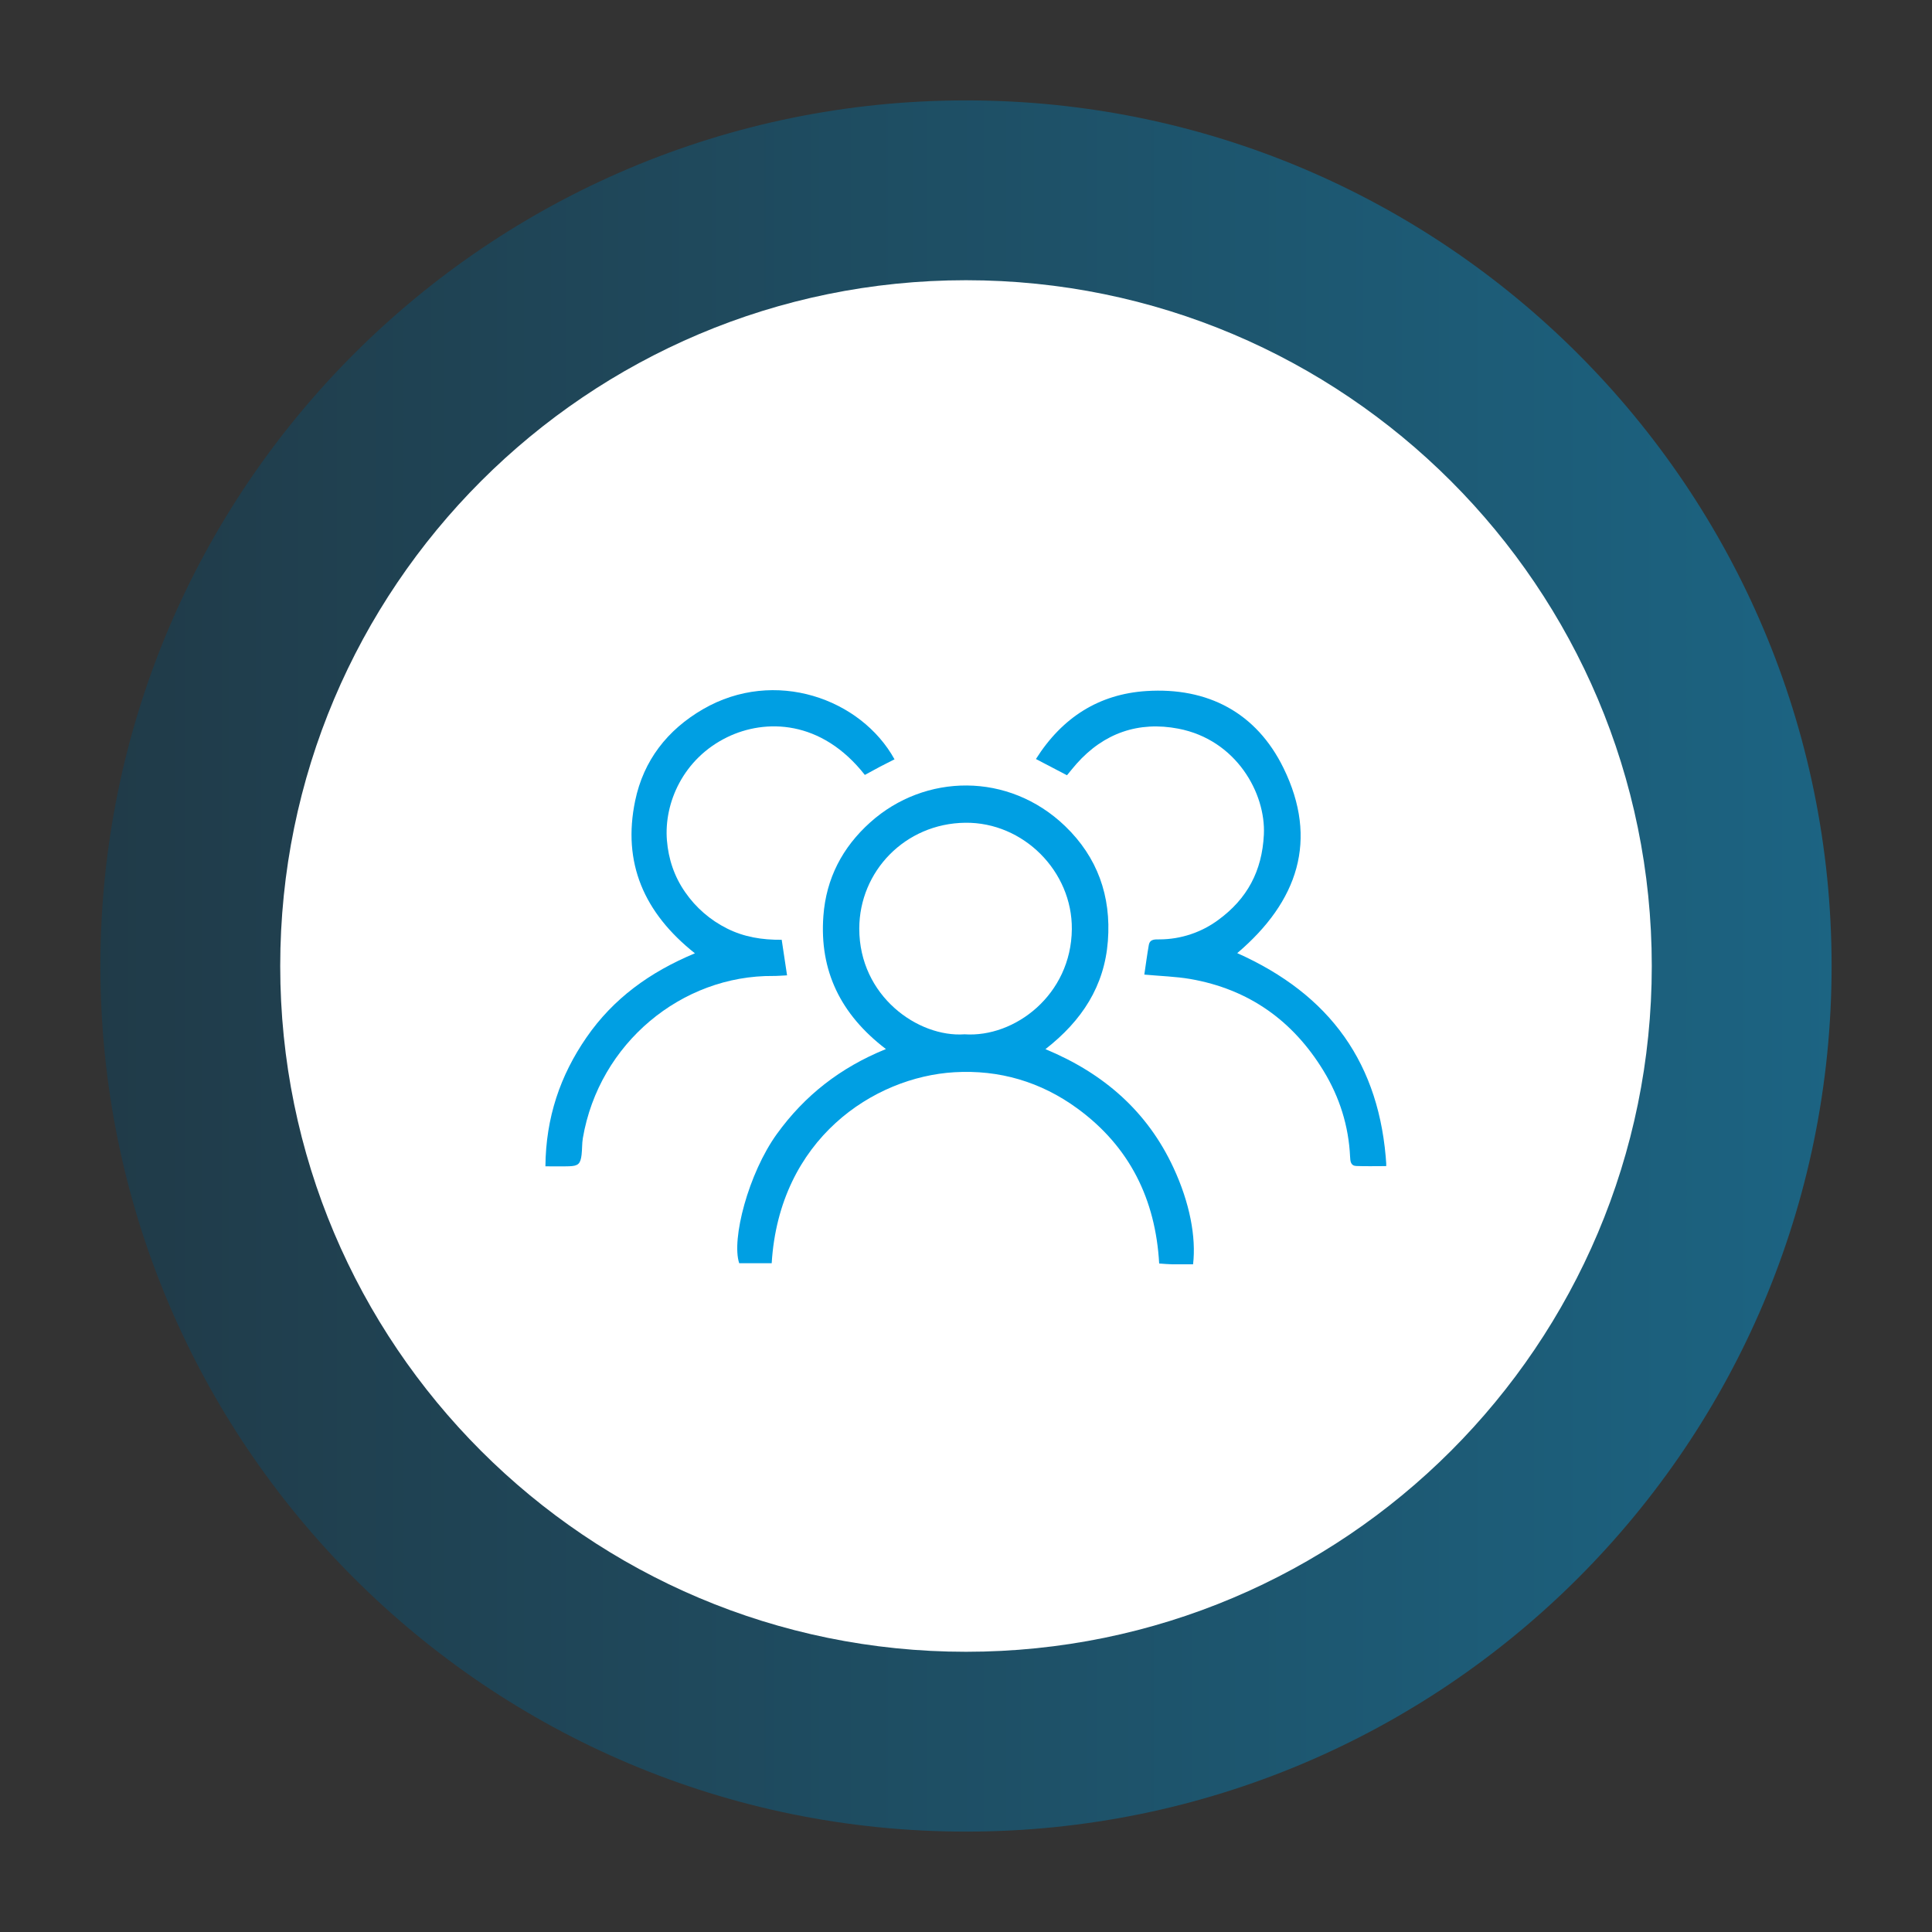
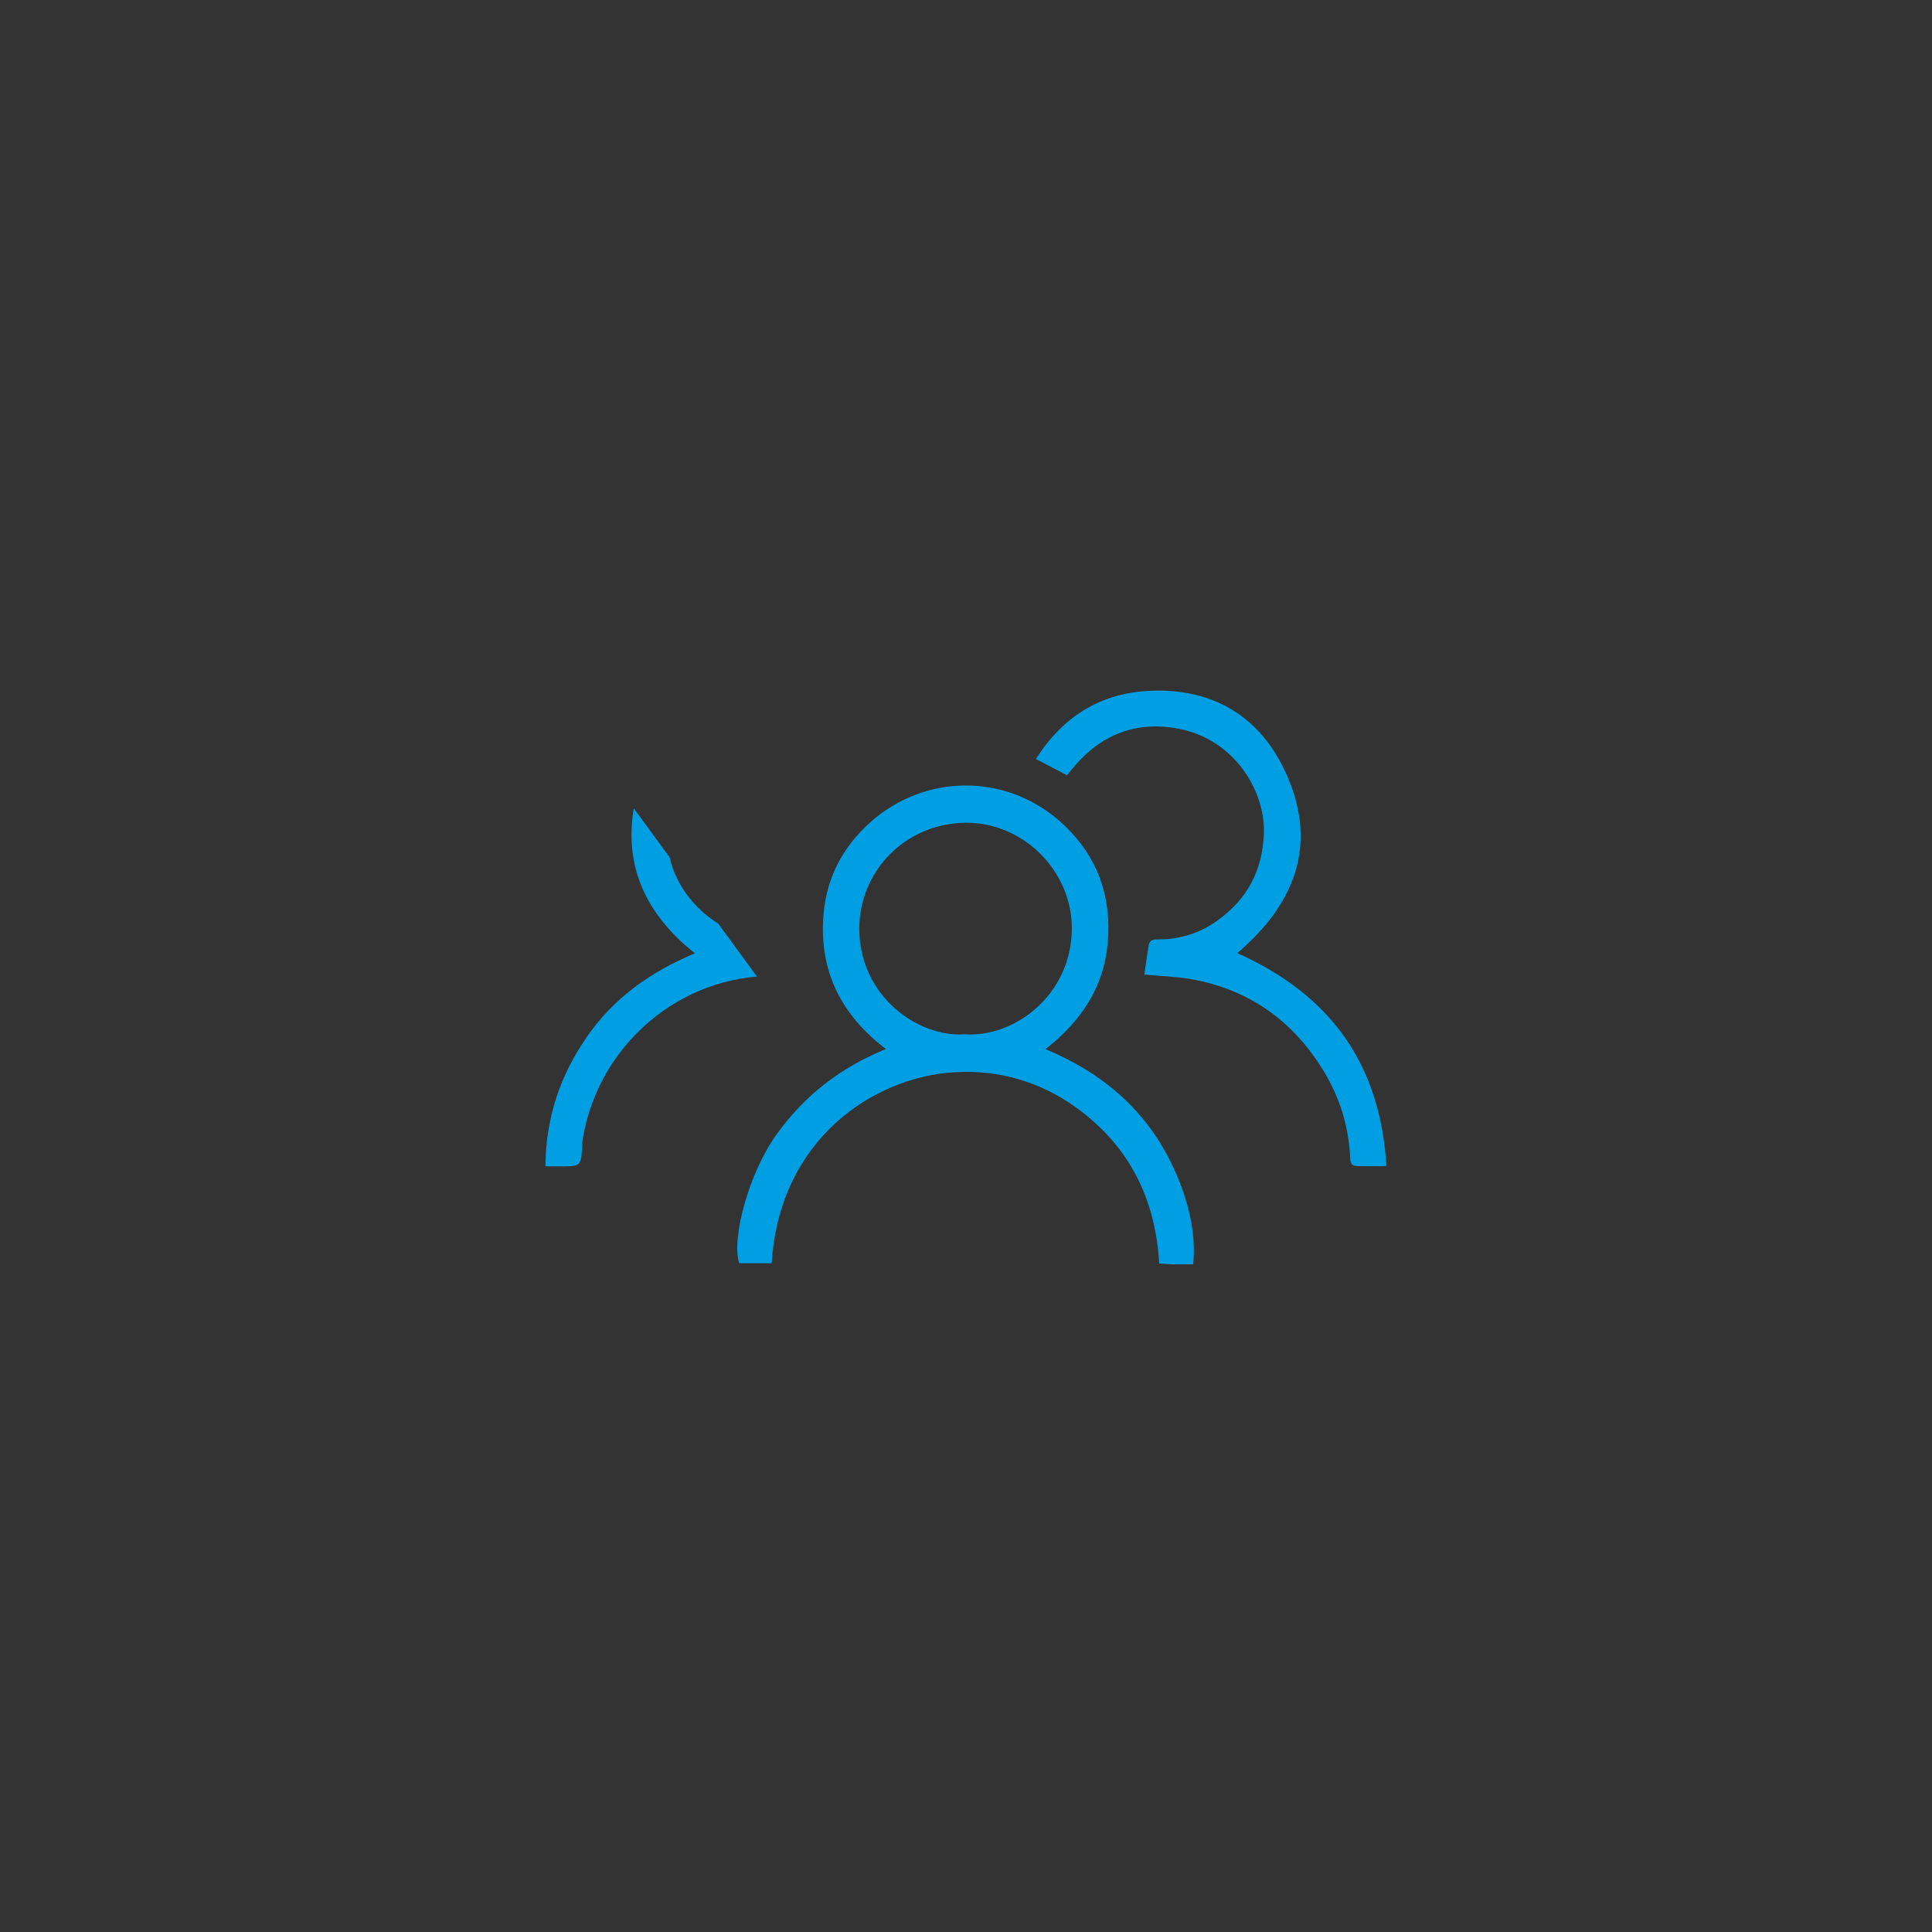
<svg xmlns="http://www.w3.org/2000/svg" width="1000" zoomAndPan="magnify" viewBox="0 0 750 750" height="1000" preserveAspectRatio="xMidYMid meet" version="1.0">
  <rect x="0" y="0" width="750" height="750" fill="#333333" stroke="none" />
  <defs>
    <filter x="0%" y="0%" width="100%" height="100%" id="96ba9d6af8">
      <feColorMatrix values="0 0 0 0 1 0 0 0 0 1 0 0 0 0 1 0 0 0 1 0" color-interpolation-filters="sRGB" />
    </filter>
    <mask id="93fc35688b">
      <g filter="url(#96ba9d6af8)">
        <rect x="-75" width="900" fill="#000000" y="-75" height="900" fill-opacity="0.45" />
      </g>
    </mask>
    <clipPath id="35b9c1b945">
-       <path d="M 0.973 0.973 L 673.027 0.973 L 673.027 673.027 L 0.973 673.027 Z M 0.973 0.973 " clip-rule="nonzero" />
-     </clipPath>
+       </clipPath>
    <clipPath id="761f2c7bf4">
      <path d="M 337 0.973 C 151.418 0.973 0.973 151.418 0.973 337 C 0.973 522.582 151.418 673.027 337 673.027 C 522.582 673.027 673.027 522.582 673.027 337 C 673.027 151.418 522.582 0.973 337 0.973 Z M 337 0.973 " clip-rule="nonzero" />
    </clipPath>
    <linearGradient x1="0" gradientTransform="matrix(2.625, 0, 0, 2.625, 0.972, 0.971)" y1="128" x2="256" gradientUnits="userSpaceOnUse" y2="128" id="ffbca9eeed">
      <stop stop-opacity="1" stop-color="rgb(3.499%, 26.7%, 38.399%)" offset="0" />
      <stop stop-opacity="1" stop-color="rgb(3.485%, 26.839%, 38.596%)" offset="0.004" />
      <stop stop-opacity="1" stop-color="rgb(3.471%, 26.978%, 38.794%)" offset="0.008" />
      <stop stop-opacity="1" stop-color="rgb(3.458%, 27.116%, 38.991%)" offset="0.012" />
      <stop stop-opacity="1" stop-color="rgb(3.444%, 27.257%, 39.189%)" offset="0.016" />
      <stop stop-opacity="1" stop-color="rgb(3.43%, 27.396%, 39.388%)" offset="0.02" />
      <stop stop-opacity="1" stop-color="rgb(3.418%, 27.536%, 39.586%)" offset="0.023" />
      <stop stop-opacity="1" stop-color="rgb(3.404%, 27.675%, 39.783%)" offset="0.027" />
      <stop stop-opacity="1" stop-color="rgb(3.391%, 27.815%, 39.981%)" offset="0.031" />
      <stop stop-opacity="1" stop-color="rgb(3.377%, 27.954%, 40.178%)" offset="0.035" />
      <stop stop-opacity="1" stop-color="rgb(3.363%, 28.094%, 40.376%)" offset="0.039" />
      <stop stop-opacity="1" stop-color="rgb(3.349%, 28.233%, 40.573%)" offset="0.043" />
      <stop stop-opacity="1" stop-color="rgb(3.336%, 28.372%, 40.771%)" offset="0.047" />
      <stop stop-opacity="1" stop-color="rgb(3.322%, 28.511%, 40.968%)" offset="0.051" />
      <stop stop-opacity="1" stop-color="rgb(3.308%, 28.651%, 41.167%)" offset="0.055" />
      <stop stop-opacity="1" stop-color="rgb(3.294%, 28.79%, 41.364%)" offset="0.059" />
      <stop stop-opacity="1" stop-color="rgb(3.281%, 28.931%, 41.562%)" offset="0.062" />
      <stop stop-opacity="1" stop-color="rgb(3.267%, 29.07%, 41.759%)" offset="0.066" />
      <stop stop-opacity="1" stop-color="rgb(3.253%, 29.21%, 41.957%)" offset="0.07" />
      <stop stop-opacity="1" stop-color="rgb(3.239%, 29.349%, 42.154%)" offset="0.074" />
      <stop stop-opacity="1" stop-color="rgb(3.226%, 29.488%, 42.352%)" offset="0.078" />
      <stop stop-opacity="1" stop-color="rgb(3.212%, 29.626%, 42.549%)" offset="0.082" />
      <stop stop-opacity="1" stop-color="rgb(3.198%, 29.767%, 42.747%)" offset="0.086" />
      <stop stop-opacity="1" stop-color="rgb(3.185%, 29.906%, 42.944%)" offset="0.09" />
      <stop stop-opacity="1" stop-color="rgb(3.171%, 30.046%, 43.143%)" offset="0.094" />
      <stop stop-opacity="1" stop-color="rgb(3.157%, 30.185%, 43.34%)" offset="0.098" />
      <stop stop-opacity="1" stop-color="rgb(3.143%, 30.325%, 43.538%)" offset="0.102" />
      <stop stop-opacity="1" stop-color="rgb(3.13%, 30.464%, 43.735%)" offset="0.105" />
      <stop stop-opacity="1" stop-color="rgb(3.116%, 30.605%, 43.933%)" offset="0.109" />
      <stop stop-opacity="1" stop-color="rgb(3.102%, 30.743%, 44.13%)" offset="0.113" />
      <stop stop-opacity="1" stop-color="rgb(3.088%, 30.882%, 44.328%)" offset="0.117" />
      <stop stop-opacity="1" stop-color="rgb(3.075%, 31.021%, 44.525%)" offset="0.121" />
      <stop stop-opacity="1" stop-color="rgb(3.062%, 31.161%, 44.724%)" offset="0.125" />
      <stop stop-opacity="1" stop-color="rgb(3.049%, 31.3%, 44.922%)" offset="0.129" />
      <stop stop-opacity="1" stop-color="rgb(3.035%, 31.441%, 45.12%)" offset="0.133" />
      <stop stop-opacity="1" stop-color="rgb(3.021%, 31.58%, 45.317%)" offset="0.137" />
      <stop stop-opacity="1" stop-color="rgb(3.008%, 31.72%, 45.515%)" offset="0.141" />
      <stop stop-opacity="1" stop-color="rgb(2.994%, 31.859%, 45.712%)" offset="0.145" />
      <stop stop-opacity="1" stop-color="rgb(2.98%, 31.999%, 45.911%)" offset="0.148" />
      <stop stop-opacity="1" stop-color="rgb(2.966%, 32.138%, 46.107%)" offset="0.152" />
      <stop stop-opacity="1" stop-color="rgb(2.953%, 32.277%, 46.306%)" offset="0.156" />
      <stop stop-opacity="1" stop-color="rgb(2.939%, 32.416%, 46.503%)" offset="0.16" />
      <stop stop-opacity="1" stop-color="rgb(2.925%, 32.556%, 46.701%)" offset="0.164" />
      <stop stop-opacity="1" stop-color="rgb(2.911%, 32.695%, 46.898%)" offset="0.168" />
      <stop stop-opacity="1" stop-color="rgb(2.898%, 32.835%, 47.096%)" offset="0.172" />
      <stop stop-opacity="1" stop-color="rgb(2.884%, 32.974%, 47.293%)" offset="0.176" />
      <stop stop-opacity="1" stop-color="rgb(2.87%, 33.115%, 47.491%)" offset="0.18" />
      <stop stop-opacity="1" stop-color="rgb(2.856%, 33.253%, 47.688%)" offset="0.184" />
      <stop stop-opacity="1" stop-color="rgb(2.843%, 33.392%, 47.887%)" offset="0.188" />
      <stop stop-opacity="1" stop-color="rgb(2.829%, 33.531%, 48.083%)" offset="0.191" />
      <stop stop-opacity="1" stop-color="rgb(2.815%, 33.672%, 48.282%)" offset="0.195" />
      <stop stop-opacity="1" stop-color="rgb(2.802%, 33.81%, 48.479%)" offset="0.199" />
      <stop stop-opacity="1" stop-color="rgb(2.788%, 33.951%, 48.677%)" offset="0.203" />
      <stop stop-opacity="1" stop-color="rgb(2.774%, 34.09%, 48.874%)" offset="0.207" />
      <stop stop-opacity="1" stop-color="rgb(2.76%, 34.23%, 49.072%)" offset="0.211" />
      <stop stop-opacity="1" stop-color="rgb(2.747%, 34.369%, 49.269%)" offset="0.215" />
      <stop stop-opacity="1" stop-color="rgb(2.734%, 34.509%, 49.467%)" offset="0.219" />
      <stop stop-opacity="1" stop-color="rgb(2.721%, 34.648%, 49.664%)" offset="0.223" />
      <stop stop-opacity="1" stop-color="rgb(2.707%, 34.787%, 49.863%)" offset="0.227" />
      <stop stop-opacity="1" stop-color="rgb(2.693%, 34.926%, 50.06%)" offset="0.23" />
      <stop stop-opacity="1" stop-color="rgb(2.679%, 35.066%, 50.258%)" offset="0.234" />
      <stop stop-opacity="1" stop-color="rgb(2.666%, 35.205%, 50.456%)" offset="0.238" />
      <stop stop-opacity="1" stop-color="rgb(2.652%, 35.345%, 50.655%)" offset="0.242" />
      <stop stop-opacity="1" stop-color="rgb(2.638%, 35.484%, 50.851%)" offset="0.246" />
      <stop stop-opacity="1" stop-color="rgb(2.625%, 35.625%, 51.05%)" offset="0.25" />
      <stop stop-opacity="1" stop-color="rgb(2.611%, 35.764%, 51.247%)" offset="0.254" />
      <stop stop-opacity="1" stop-color="rgb(2.597%, 35.902%, 51.445%)" offset="0.258" />
      <stop stop-opacity="1" stop-color="rgb(2.583%, 36.041%, 51.642%)" offset="0.262" />
      <stop stop-opacity="1" stop-color="rgb(2.57%, 36.182%, 51.84%)" offset="0.266" />
      <stop stop-opacity="1" stop-color="rgb(2.556%, 36.32%, 52.037%)" offset="0.27" />
      <stop stop-opacity="1" stop-color="rgb(2.542%, 36.461%, 52.235%)" offset="0.273" />
      <stop stop-opacity="1" stop-color="rgb(2.528%, 36.6%, 52.432%)" offset="0.277" />
      <stop stop-opacity="1" stop-color="rgb(2.515%, 36.74%, 52.631%)" offset="0.281" />
      <stop stop-opacity="1" stop-color="rgb(2.501%, 36.879%, 52.827%)" offset="0.285" />
      <stop stop-opacity="1" stop-color="rgb(2.487%, 37.019%, 53.026%)" offset="0.289" />
      <stop stop-opacity="1" stop-color="rgb(2.473%, 37.158%, 53.223%)" offset="0.293" />
      <stop stop-opacity="1" stop-color="rgb(2.46%, 37.297%, 53.421%)" offset="0.297" />
      <stop stop-opacity="1" stop-color="rgb(2.446%, 37.436%, 53.618%)" offset="0.301" />
      <stop stop-opacity="1" stop-color="rgb(2.432%, 37.576%, 53.816%)" offset="0.305" />
      <stop stop-opacity="1" stop-color="rgb(2.419%, 37.715%, 54.013%)" offset="0.309" />
      <stop stop-opacity="1" stop-color="rgb(2.405%, 37.856%, 54.211%)" offset="0.312" />
      <stop stop-opacity="1" stop-color="rgb(2.391%, 37.994%, 54.408%)" offset="0.316" />
      <stop stop-opacity="1" stop-color="rgb(2.379%, 38.135%, 54.607%)" offset="0.32" />
      <stop stop-opacity="1" stop-color="rgb(2.365%, 38.274%, 54.803%)" offset="0.324" />
      <stop stop-opacity="1" stop-color="rgb(2.351%, 38.414%, 55.002%)" offset="0.328" />
      <stop stop-opacity="1" stop-color="rgb(2.338%, 38.553%, 55.199%)" offset="0.332" />
      <stop stop-opacity="1" stop-color="rgb(2.324%, 38.692%, 55.397%)" offset="0.336" />
      <stop stop-opacity="1" stop-color="rgb(2.31%, 38.831%, 55.594%)" offset="0.34" />
      <stop stop-opacity="1" stop-color="rgb(2.296%, 38.971%, 55.792%)" offset="0.344" />
      <stop stop-opacity="1" stop-color="rgb(2.283%, 39.11%, 55.991%)" offset="0.348" />
      <stop stop-opacity="1" stop-color="rgb(2.269%, 39.25%, 56.189%)" offset="0.352" />
      <stop stop-opacity="1" stop-color="rgb(2.255%, 39.389%, 56.386%)" offset="0.355" />
      <stop stop-opacity="1" stop-color="rgb(2.242%, 39.529%, 56.584%)" offset="0.359" />
      <stop stop-opacity="1" stop-color="rgb(2.228%, 39.668%, 56.781%)" offset="0.363" />
      <stop stop-opacity="1" stop-color="rgb(2.214%, 39.807%, 56.979%)" offset="0.367" />
      <stop stop-opacity="1" stop-color="rgb(2.2%, 39.946%, 57.176%)" offset="0.371" />
      <stop stop-opacity="1" stop-color="rgb(2.187%, 40.086%, 57.375%)" offset="0.375" />
      <stop stop-opacity="1" stop-color="rgb(2.173%, 40.225%, 57.571%)" offset="0.379" />
      <stop stop-opacity="1" stop-color="rgb(2.159%, 40.366%, 57.77%)" offset="0.383" />
      <stop stop-opacity="1" stop-color="rgb(2.145%, 40.504%, 57.967%)" offset="0.387" />
      <stop stop-opacity="1" stop-color="rgb(2.132%, 40.645%, 58.165%)" offset="0.391" />
      <stop stop-opacity="1" stop-color="rgb(2.118%, 40.784%, 58.362%)" offset="0.395" />
      <stop stop-opacity="1" stop-color="rgb(2.104%, 40.924%, 58.56%)" offset="0.398" />
      <stop stop-opacity="1" stop-color="rgb(2.09%, 41.063%, 58.757%)" offset="0.402" />
      <stop stop-opacity="1" stop-color="rgb(2.077%, 41.202%, 58.955%)" offset="0.406" />
      <stop stop-opacity="1" stop-color="rgb(2.063%, 41.341%, 59.152%)" offset="0.41" />
      <stop stop-opacity="1" stop-color="rgb(2.051%, 41.481%, 59.351%)" offset="0.414" />
      <stop stop-opacity="1" stop-color="rgb(2.037%, 41.62%, 59.547%)" offset="0.418" />
      <stop stop-opacity="1" stop-color="rgb(2.023%, 41.76%, 59.746%)" offset="0.422" />
      <stop stop-opacity="1" stop-color="rgb(2.01%, 41.899%, 59.943%)" offset="0.426" />
      <stop stop-opacity="1" stop-color="rgb(1.996%, 42.039%, 60.141%)" offset="0.43" />
      <stop stop-opacity="1" stop-color="rgb(1.982%, 42.178%, 60.338%)" offset="0.434" />
      <stop stop-opacity="1" stop-color="rgb(1.968%, 42.319%, 60.536%)" offset="0.438" />
      <stop stop-opacity="1" stop-color="rgb(1.955%, 42.458%, 60.733%)" offset="0.441" />
      <stop stop-opacity="1" stop-color="rgb(1.941%, 42.596%, 60.931%)" offset="0.445" />
      <stop stop-opacity="1" stop-color="rgb(1.927%, 42.735%, 61.128%)" offset="0.449" />
      <stop stop-opacity="1" stop-color="rgb(1.913%, 42.876%, 61.327%)" offset="0.453" />
      <stop stop-opacity="1" stop-color="rgb(1.9%, 43.015%, 61.525%)" offset="0.457" />
      <stop stop-opacity="1" stop-color="rgb(1.886%, 43.155%, 61.723%)" offset="0.461" />
      <stop stop-opacity="1" stop-color="rgb(1.872%, 43.294%, 61.92%)" offset="0.465" />
      <stop stop-opacity="1" stop-color="rgb(1.859%, 43.434%, 62.119%)" offset="0.469" />
      <stop stop-opacity="1" stop-color="rgb(1.845%, 43.573%, 62.315%)" offset="0.473" />
      <stop stop-opacity="1" stop-color="rgb(1.831%, 43.712%, 62.514%)" offset="0.477" />
      <stop stop-opacity="1" stop-color="rgb(1.817%, 43.851%, 62.711%)" offset="0.48" />
      <stop stop-opacity="1" stop-color="rgb(1.804%, 43.991%, 62.909%)" offset="0.484" />
      <stop stop-opacity="1" stop-color="rgb(1.79%, 44.13%, 63.106%)" offset="0.488" />
      <stop stop-opacity="1" stop-color="rgb(1.776%, 44.27%, 63.304%)" offset="0.492" />
      <stop stop-opacity="1" stop-color="rgb(1.762%, 44.409%, 63.501%)" offset="0.496" />
      <stop stop-opacity="1" stop-color="rgb(1.749%, 44.55%, 63.699%)" offset="0.5" />
      <stop stop-opacity="1" stop-color="rgb(1.735%, 44.688%, 63.896%)" offset="0.504" />
      <stop stop-opacity="1" stop-color="rgb(1.721%, 44.829%, 64.095%)" offset="0.508" />
      <stop stop-opacity="1" stop-color="rgb(1.707%, 44.968%, 64.291%)" offset="0.512" />
      <stop stop-opacity="1" stop-color="rgb(1.695%, 45.107%, 64.49%)" offset="0.516" />
      <stop stop-opacity="1" stop-color="rgb(1.682%, 45.245%, 64.687%)" offset="0.52" />
      <stop stop-opacity="1" stop-color="rgb(1.668%, 45.386%, 64.885%)" offset="0.523" />
      <stop stop-opacity="1" stop-color="rgb(1.654%, 45.525%, 65.082%)" offset="0.527" />
      <stop stop-opacity="1" stop-color="rgb(1.64%, 45.665%, 65.28%)" offset="0.531" />
      <stop stop-opacity="1" stop-color="rgb(1.627%, 45.804%, 65.477%)" offset="0.535" />
      <stop stop-opacity="1" stop-color="rgb(1.613%, 45.944%, 65.675%)" offset="0.539" />
      <stop stop-opacity="1" stop-color="rgb(1.599%, 46.083%, 65.872%)" offset="0.543" />
      <stop stop-opacity="1" stop-color="rgb(1.585%, 46.222%, 66.071%)" offset="0.547" />
      <stop stop-opacity="1" stop-color="rgb(1.572%, 46.361%, 66.267%)" offset="0.551" />
      <stop stop-opacity="1" stop-color="rgb(1.558%, 46.501%, 66.466%)" offset="0.555" />
      <stop stop-opacity="1" stop-color="rgb(1.544%, 46.64%, 66.664%)" offset="0.559" />
      <stop stop-opacity="1" stop-color="rgb(1.53%, 46.78%, 66.862%)" offset="0.562" />
      <stop stop-opacity="1" stop-color="rgb(1.517%, 46.919%, 67.059%)" offset="0.566" />
      <stop stop-opacity="1" stop-color="rgb(1.503%, 47.06%, 67.258%)" offset="0.57" />
      <stop stop-opacity="1" stop-color="rgb(1.489%, 47.198%, 67.455%)" offset="0.574" />
      <stop stop-opacity="1" stop-color="rgb(1.476%, 47.339%, 67.653%)" offset="0.578" />
      <stop stop-opacity="1" stop-color="rgb(1.462%, 47.478%, 67.85%)" offset="0.582" />
      <stop stop-opacity="1" stop-color="rgb(1.448%, 47.617%, 68.048%)" offset="0.586" />
      <stop stop-opacity="1" stop-color="rgb(1.434%, 47.755%, 68.245%)" offset="0.59" />
      <stop stop-opacity="1" stop-color="rgb(1.421%, 47.896%, 68.443%)" offset="0.594" />
      <stop stop-opacity="1" stop-color="rgb(1.407%, 48.035%, 68.64%)" offset="0.598" />
      <stop stop-opacity="1" stop-color="rgb(1.393%, 48.175%, 68.839%)" offset="0.602" />
      <stop stop-opacity="1" stop-color="rgb(1.379%, 48.314%, 69.035%)" offset="0.605" />
      <stop stop-opacity="1" stop-color="rgb(1.367%, 48.454%, 69.234%)" offset="0.609" />
      <stop stop-opacity="1" stop-color="rgb(1.353%, 48.593%, 69.431%)" offset="0.613" />
      <stop stop-opacity="1" stop-color="rgb(1.34%, 48.734%, 69.629%)" offset="0.617" />
      <stop stop-opacity="1" stop-color="rgb(1.326%, 48.872%, 69.826%)" offset="0.621" />
      <stop stop-opacity="1" stop-color="rgb(1.312%, 49.011%, 70.024%)" offset="0.625" />
      <stop stop-opacity="1" stop-color="rgb(1.299%, 49.15%, 70.221%)" offset="0.629" />
      <stop stop-opacity="1" stop-color="rgb(1.285%, 49.29%, 70.419%)" offset="0.633" />
      <stop stop-opacity="1" stop-color="rgb(1.271%, 49.429%, 70.616%)" offset="0.637" />
      <stop stop-opacity="1" stop-color="rgb(1.257%, 49.57%, 70.815%)" offset="0.641" />
      <stop stop-opacity="1" stop-color="rgb(1.244%, 49.709%, 71.011%)" offset="0.645" />
      <stop stop-opacity="1" stop-color="rgb(1.23%, 49.849%, 71.21%)" offset="0.648" />
      <stop stop-opacity="1" stop-color="rgb(1.216%, 49.988%, 71.407%)" offset="0.652" />
      <stop stop-opacity="1" stop-color="rgb(1.202%, 50.127%, 71.605%)" offset="0.656" />
      <stop stop-opacity="1" stop-color="rgb(1.189%, 50.266%, 71.802%)" offset="0.66" />
      <stop stop-opacity="1" stop-color="rgb(1.175%, 50.406%, 72%)" offset="0.664" />
      <stop stop-opacity="1" stop-color="rgb(1.161%, 50.545%, 72.198%)" offset="0.668" />
      <stop stop-opacity="1" stop-color="rgb(1.147%, 50.685%, 72.397%)" offset="0.672" />
      <stop stop-opacity="1" stop-color="rgb(1.134%, 50.824%, 72.594%)" offset="0.676" />
      <stop stop-opacity="1" stop-color="rgb(1.12%, 50.964%, 72.792%)" offset="0.68" />
      <stop stop-opacity="1" stop-color="rgb(1.106%, 51.103%, 72.989%)" offset="0.684" />
      <stop stop-opacity="1" stop-color="rgb(1.093%, 51.244%, 73.187%)" offset="0.688" />
      <stop stop-opacity="1" stop-color="rgb(1.079%, 51.382%, 73.384%)" offset="0.691" />
      <stop stop-opacity="1" stop-color="rgb(1.065%, 51.521%, 73.582%)" offset="0.695" />
      <stop stop-opacity="1" stop-color="rgb(1.051%, 51.66%, 73.779%)" offset="0.699" />
      <stop stop-opacity="1" stop-color="rgb(1.038%, 51.801%, 73.978%)" offset="0.703" />
      <stop stop-opacity="1" stop-color="rgb(1.024%, 51.939%, 74.174%)" offset="0.707" />
      <stop stop-opacity="1" stop-color="rgb(1.012%, 52.08%, 74.373%)" offset="0.711" />
      <stop stop-opacity="1" stop-color="rgb(0.998%, 52.219%, 74.57%)" offset="0.715" />
      <stop stop-opacity="1" stop-color="rgb(0.984%, 52.359%, 74.768%)" offset="0.719" />
      <stop stop-opacity="1" stop-color="rgb(0.97%, 52.498%, 74.965%)" offset="0.723" />
      <stop stop-opacity="1" stop-color="rgb(0.957%, 52.638%, 75.163%)" offset="0.727" />
      <stop stop-opacity="1" stop-color="rgb(0.943%, 52.777%, 75.36%)" offset="0.73" />
      <stop stop-opacity="1" stop-color="rgb(0.929%, 52.916%, 75.558%)" offset="0.734" />
      <stop stop-opacity="1" stop-color="rgb(0.916%, 53.055%, 75.755%)" offset="0.738" />
      <stop stop-opacity="1" stop-color="rgb(0.902%, 53.195%, 75.954%)" offset="0.742" />
      <stop stop-opacity="1" stop-color="rgb(0.888%, 53.334%, 76.151%)" offset="0.746" />
      <stop stop-opacity="1" stop-color="rgb(0.874%, 53.474%, 76.349%)" offset="0.75" />
      <stop stop-opacity="1" stop-color="rgb(0.861%, 53.613%, 76.546%)" offset="0.754" />
      <stop stop-opacity="1" stop-color="rgb(0.847%, 53.754%, 76.744%)" offset="0.758" />
      <stop stop-opacity="1" stop-color="rgb(0.833%, 53.893%, 76.941%)" offset="0.762" />
      <stop stop-opacity="1" stop-color="rgb(0.819%, 54.031%, 77.139%)" offset="0.766" />
      <stop stop-opacity="1" stop-color="rgb(0.806%, 54.17%, 77.336%)" offset="0.77" />
      <stop stop-opacity="1" stop-color="rgb(0.792%, 54.311%, 77.534%)" offset="0.773" />
      <stop stop-opacity="1" stop-color="rgb(0.778%, 54.449%, 77.733%)" offset="0.777" />
      <stop stop-opacity="1" stop-color="rgb(0.764%, 54.59%, 77.931%)" offset="0.781" />
      <stop stop-opacity="1" stop-color="rgb(0.751%, 54.729%, 78.128%)" offset="0.785" />
      <stop stop-opacity="1" stop-color="rgb(0.737%, 54.869%, 78.326%)" offset="0.789" />
      <stop stop-opacity="1" stop-color="rgb(0.723%, 55.008%, 78.523%)" offset="0.793" />
      <stop stop-opacity="1" stop-color="rgb(0.71%, 55.148%, 78.722%)" offset="0.797" />
      <stop stop-opacity="1" stop-color="rgb(0.696%, 55.287%, 78.918%)" offset="0.801" />
      <stop stop-opacity="1" stop-color="rgb(0.684%, 55.426%, 79.117%)" offset="0.805" />
      <stop stop-opacity="1" stop-color="rgb(0.67%, 55.565%, 79.314%)" offset="0.809" />
      <stop stop-opacity="1" stop-color="rgb(0.656%, 55.705%, 79.512%)" offset="0.812" />
      <stop stop-opacity="1" stop-color="rgb(0.642%, 55.844%, 79.709%)" offset="0.816" />
      <stop stop-opacity="1" stop-color="rgb(0.629%, 55.984%, 79.907%)" offset="0.82" />
      <stop stop-opacity="1" stop-color="rgb(0.615%, 56.123%, 80.104%)" offset="0.824" />
      <stop stop-opacity="1" stop-color="rgb(0.601%, 56.264%, 80.302%)" offset="0.828" />
      <stop stop-opacity="1" stop-color="rgb(0.587%, 56.403%, 80.499%)" offset="0.832" />
      <stop stop-opacity="1" stop-color="rgb(0.574%, 56.541%, 80.698%)" offset="0.836" />
      <stop stop-opacity="1" stop-color="rgb(0.56%, 56.68%, 80.894%)" offset="0.84" />
      <stop stop-opacity="1" stop-color="rgb(0.546%, 56.821%, 81.093%)" offset="0.844" />
      <stop stop-opacity="1" stop-color="rgb(0.533%, 56.96%, 81.29%)" offset="0.848" />
      <stop stop-opacity="1" stop-color="rgb(0.519%, 57.1%, 81.488%)" offset="0.852" />
      <stop stop-opacity="1" stop-color="rgb(0.505%, 57.239%, 81.685%)" offset="0.855" />
      <stop stop-opacity="1" stop-color="rgb(0.491%, 57.379%, 81.883%)" offset="0.859" />
      <stop stop-opacity="1" stop-color="rgb(0.478%, 57.518%, 82.08%)" offset="0.863" />
      <stop stop-opacity="1" stop-color="rgb(0.464%, 57.658%, 82.278%)" offset="0.867" />
      <stop stop-opacity="1" stop-color="rgb(0.45%, 57.797%, 82.475%)" offset="0.871" />
      <stop stop-opacity="1" stop-color="rgb(0.436%, 57.936%, 82.674%)" offset="0.875" />
      <stop stop-opacity="1" stop-color="rgb(0.423%, 58.075%, 82.87%)" offset="0.879" />
      <stop stop-opacity="1" stop-color="rgb(0.409%, 58.215%, 83.069%)" offset="0.883" />
      <stop stop-opacity="1" stop-color="rgb(0.395%, 58.354%, 83.267%)" offset="0.887" />
      <stop stop-opacity="1" stop-color="rgb(0.381%, 58.495%, 83.466%)" offset="0.891" />
      <stop stop-opacity="1" stop-color="rgb(0.368%, 58.633%, 83.662%)" offset="0.895" />
      <stop stop-opacity="1" stop-color="rgb(0.354%, 58.774%, 83.861%)" offset="0.898" />
      <stop stop-opacity="1" stop-color="rgb(0.34%, 58.913%, 84.058%)" offset="0.902" />
      <stop stop-opacity="1" stop-color="rgb(0.328%, 59.053%, 84.256%)" offset="0.906" />
      <stop stop-opacity="1" stop-color="rgb(0.314%, 59.192%, 84.453%)" offset="0.91" />
      <stop stop-opacity="1" stop-color="rgb(0.301%, 59.331%, 84.651%)" offset="0.914" />
      <stop stop-opacity="1" stop-color="rgb(0.287%, 59.47%, 84.848%)" offset="0.918" />
      <stop stop-opacity="1" stop-color="rgb(0.273%, 59.61%, 85.046%)" offset="0.922" />
      <stop stop-opacity="1" stop-color="rgb(0.259%, 59.749%, 85.243%)" offset="0.926" />
      <stop stop-opacity="1" stop-color="rgb(0.246%, 59.889%, 85.442%)" offset="0.93" />
      <stop stop-opacity="1" stop-color="rgb(0.232%, 60.028%, 85.638%)" offset="0.934" />
      <stop stop-opacity="1" stop-color="rgb(0.218%, 60.168%, 85.837%)" offset="0.938" />
      <stop stop-opacity="1" stop-color="rgb(0.204%, 60.307%, 86.034%)" offset="0.941" />
      <stop stop-opacity="1" stop-color="rgb(0.191%, 60.446%, 86.232%)" offset="0.945" />
      <stop stop-opacity="1" stop-color="rgb(0.177%, 60.585%, 86.429%)" offset="0.949" />
      <stop stop-opacity="1" stop-color="rgb(0.163%, 60.725%, 86.627%)" offset="0.953" />
      <stop stop-opacity="1" stop-color="rgb(0.15%, 60.864%, 86.824%)" offset="0.957" />
      <stop stop-opacity="1" stop-color="rgb(0.136%, 61.005%, 87.022%)" offset="0.961" />
      <stop stop-opacity="1" stop-color="rgb(0.122%, 61.143%, 87.219%)" offset="0.965" />
      <stop stop-opacity="1" stop-color="rgb(0.108%, 61.284%, 87.418%)" offset="0.969" />
      <stop stop-opacity="1" stop-color="rgb(0.095%, 61.423%, 87.614%)" offset="0.973" />
      <stop stop-opacity="1" stop-color="rgb(0.081%, 61.563%, 87.813%)" offset="0.977" />
      <stop stop-opacity="1" stop-color="rgb(0.067%, 61.702%, 88.01%)" offset="0.98" />
      <stop stop-opacity="1" stop-color="rgb(0.053%, 61.841%, 88.208%)" offset="0.984" />
      <stop stop-opacity="1" stop-color="rgb(0.04%, 61.98%, 88.405%)" offset="0.988" />
      <stop stop-opacity="1" stop-color="rgb(0.026%, 62.12%, 88.603%)" offset="0.992" />
      <stop stop-opacity="1" stop-color="rgb(0.012%, 62.259%, 88.802%)" offset="0.996" />
      <stop stop-opacity="1" stop-color="rgb(0%, 62.399%, 89%)" offset="1" />
    </linearGradient>
    <clipPath id="88e93bb490">
      <rect x="0" width="674" y="0" height="674" />
    </clipPath>
    <clipPath id="7e3451a4a2">
-       <path d="M 108.781 108.781 L 641.219 108.781 L 641.219 641.219 L 108.781 641.219 Z M 108.781 108.781 " clip-rule="nonzero" />
-     </clipPath>
+       </clipPath>
    <clipPath id="2071bfc08c">
      <path d="M 375 108.781 C 227.973 108.781 108.781 227.973 108.781 375 C 108.781 522.027 227.973 641.219 375 641.219 C 522.027 641.219 641.219 522.027 641.219 375 C 641.219 227.973 522.027 108.781 375 108.781 Z M 375 108.781 " clip-rule="nonzero" />
    </clipPath>
    <clipPath id="881b424f48">
      <path d="M 286 304 L 464 304 L 464 490.996 L 286 490.996 Z M 286 304 " clip-rule="nonzero" />
    </clipPath>
    <clipPath id="1b92496e3c">
      <path d="M 402 268 L 538.129 268 L 538.129 453 L 402 453 Z M 402 268 " clip-rule="nonzero" />
    </clipPath>
    <clipPath id="ea22cb8d06">
-       <path d="M 211.746 267 L 348 267 L 348 453 L 211.746 453 Z M 211.746 267 " clip-rule="nonzero" />
+       <path d="M 211.746 267 L 348 453 L 211.746 453 Z M 211.746 267 " clip-rule="nonzero" />
    </clipPath>
  </defs>
  <g mask="url(#93fc35688b)">
    <g transform="matrix(1, 0, 0, 1, 38, 38)">
      <g clip-path="url(#88e93bb490)">
        <g clip-path="url(#35b9c1b945)">
          <g clip-path="url(#761f2c7bf4)">
            <path fill="url(#ffbca9eeed)" d="M 0.973 0.973 L 0.973 673.027 L 673.027 673.027 L 673.027 0.973 Z M 0.973 0.973 " fill-rule="nonzero" />
          </g>
        </g>
      </g>
    </g>
  </g>
  <g clip-path="url(#7e3451a4a2)">
    <g clip-path="url(#2071bfc08c)">
      <path fill="#ffffff" d="M 108.781 108.781 L 641.219 108.781 L 641.219 641.219 L 108.781 641.219 Z M 108.781 108.781 " fill-opacity="1" fill-rule="nonzero" />
    </g>
  </g>
  <g clip-path="url(#881b424f48)">
    <path fill="#009fe3" d="M 463.152 490.793 C 460.191 490.793 457.508 490.824 454.832 490.793 C 453.422 490.773 452.012 490.625 449.992 490.492 C 448.578 465.559 438.52 445.133 418.273 430.332 C 404.066 419.941 387.941 415.207 370.453 416.242 C 339.172 418.098 302.52 442.188 299.57 490.375 L 286.957 490.375 C 283.859 481.137 290.531 455.52 301.57 440.219 C 312.297 425.363 326.105 414.469 343.914 407.242 C 326.316 393.82 318.055 376.836 319.637 355.555 C 320.719 341.004 327.023 328.906 337.855 319.211 C 359.008 300.254 391.508 299.59 413.469 320.688 C 425.988 332.73 431.422 347.82 430.078 365.297 C 428.734 382.77 420.074 396.184 405.836 407.281 C 428.613 416.723 445.465 431.586 455.555 453.344 C 461.902 467.012 464.371 480.281 463.152 490.793 Z M 374.449 401.516 C 393.934 402.848 415.836 386.184 416.086 360.723 C 416.305 338.246 397.266 319.113 374.688 319.391 C 351.344 319.684 333.594 338.262 333.57 360.488 C 333.551 386.688 356.41 402.801 374.449 401.516 Z M 374.449 401.516 " fill-opacity="1" fill-rule="nonzero" />
  </g>
  <g clip-path="url(#1b92496e3c)">
    <path fill="#009fe3" d="M 480.293 370.004 C 516.391 386.121 535.836 412.945 538.203 452.68 C 533.949 452.68 530.215 452.785 526.488 452.637 C 524.324 452.551 524.184 450.785 524.105 449.059 C 523.547 437.086 520.023 425.945 513.832 415.766 C 501.922 396.199 484.75 383.984 462.047 380.043 C 456.414 379.082 450.637 378.926 444.223 378.336 C 444.793 374.535 445.289 370.695 445.961 366.887 C 446.391 364.422 448.457 364.695 450.258 364.668 C 454.348 364.641 458.336 363.977 462.219 362.684 C 466.102 361.387 469.688 359.52 472.977 357.082 C 484.148 348.918 489.941 338.141 490.633 324.016 C 491.426 307.938 479.922 287.191 457.453 282.871 C 442.043 279.906 428.535 284.531 417.918 296.496 C 416.73 297.832 415.625 299.242 414.203 300.953 L 402.145 294.648 C 412.395 278.426 426.703 269.445 444.996 268.262 C 468.836 266.723 487.742 276.637 498.266 298.176 C 511.902 326.07 503.883 349.949 480.293 370.004 Z M 480.293 370.004 " fill-opacity="1" fill-rule="nonzero" />
  </g>
  <g clip-path="url(#ea22cb8d06)">
    <path fill="#009fe3" d="M 335.73 300.824 C 318.805 279.281 297.051 279.035 282.379 286.137 C 265.168 294.48 257.723 311.766 258.895 326.207 C 259.484 333.449 261.738 340.285 266.012 346.391 C 268.078 349.371 270.48 352.051 273.223 354.426 C 275.965 356.801 278.957 358.801 282.199 360.422 C 288.773 363.742 295.793 364.891 303.457 364.824 C 304.172 369.578 304.824 373.926 305.535 378.629 C 303.395 378.727 301.809 378.879 300.223 378.867 C 264.676 378.547 232.578 404.945 226.266 441.793 C 225.902 443.918 226.027 446.121 225.77 448.266 C 225.352 451.797 224.465 452.629 220.992 452.742 C 218.148 452.84 215.301 452.762 211.73 452.762 C 211.902 433.875 217.438 417.512 227.703 402.68 C 238.027 387.734 252.137 377.41 269.762 370.074 C 249.93 354.344 241.574 334.887 246.566 310.867 C 249.812 295.203 259.07 283.336 272.875 275.324 C 300.746 259.152 334.25 271.211 347.254 294.77 C 345.383 295.734 343.492 296.648 341.633 297.629 C 339.773 298.609 337.852 299.672 335.73 300.824 Z M 335.73 300.824 " fill-opacity="1" fill-rule="nonzero" />
  </g>
</svg>